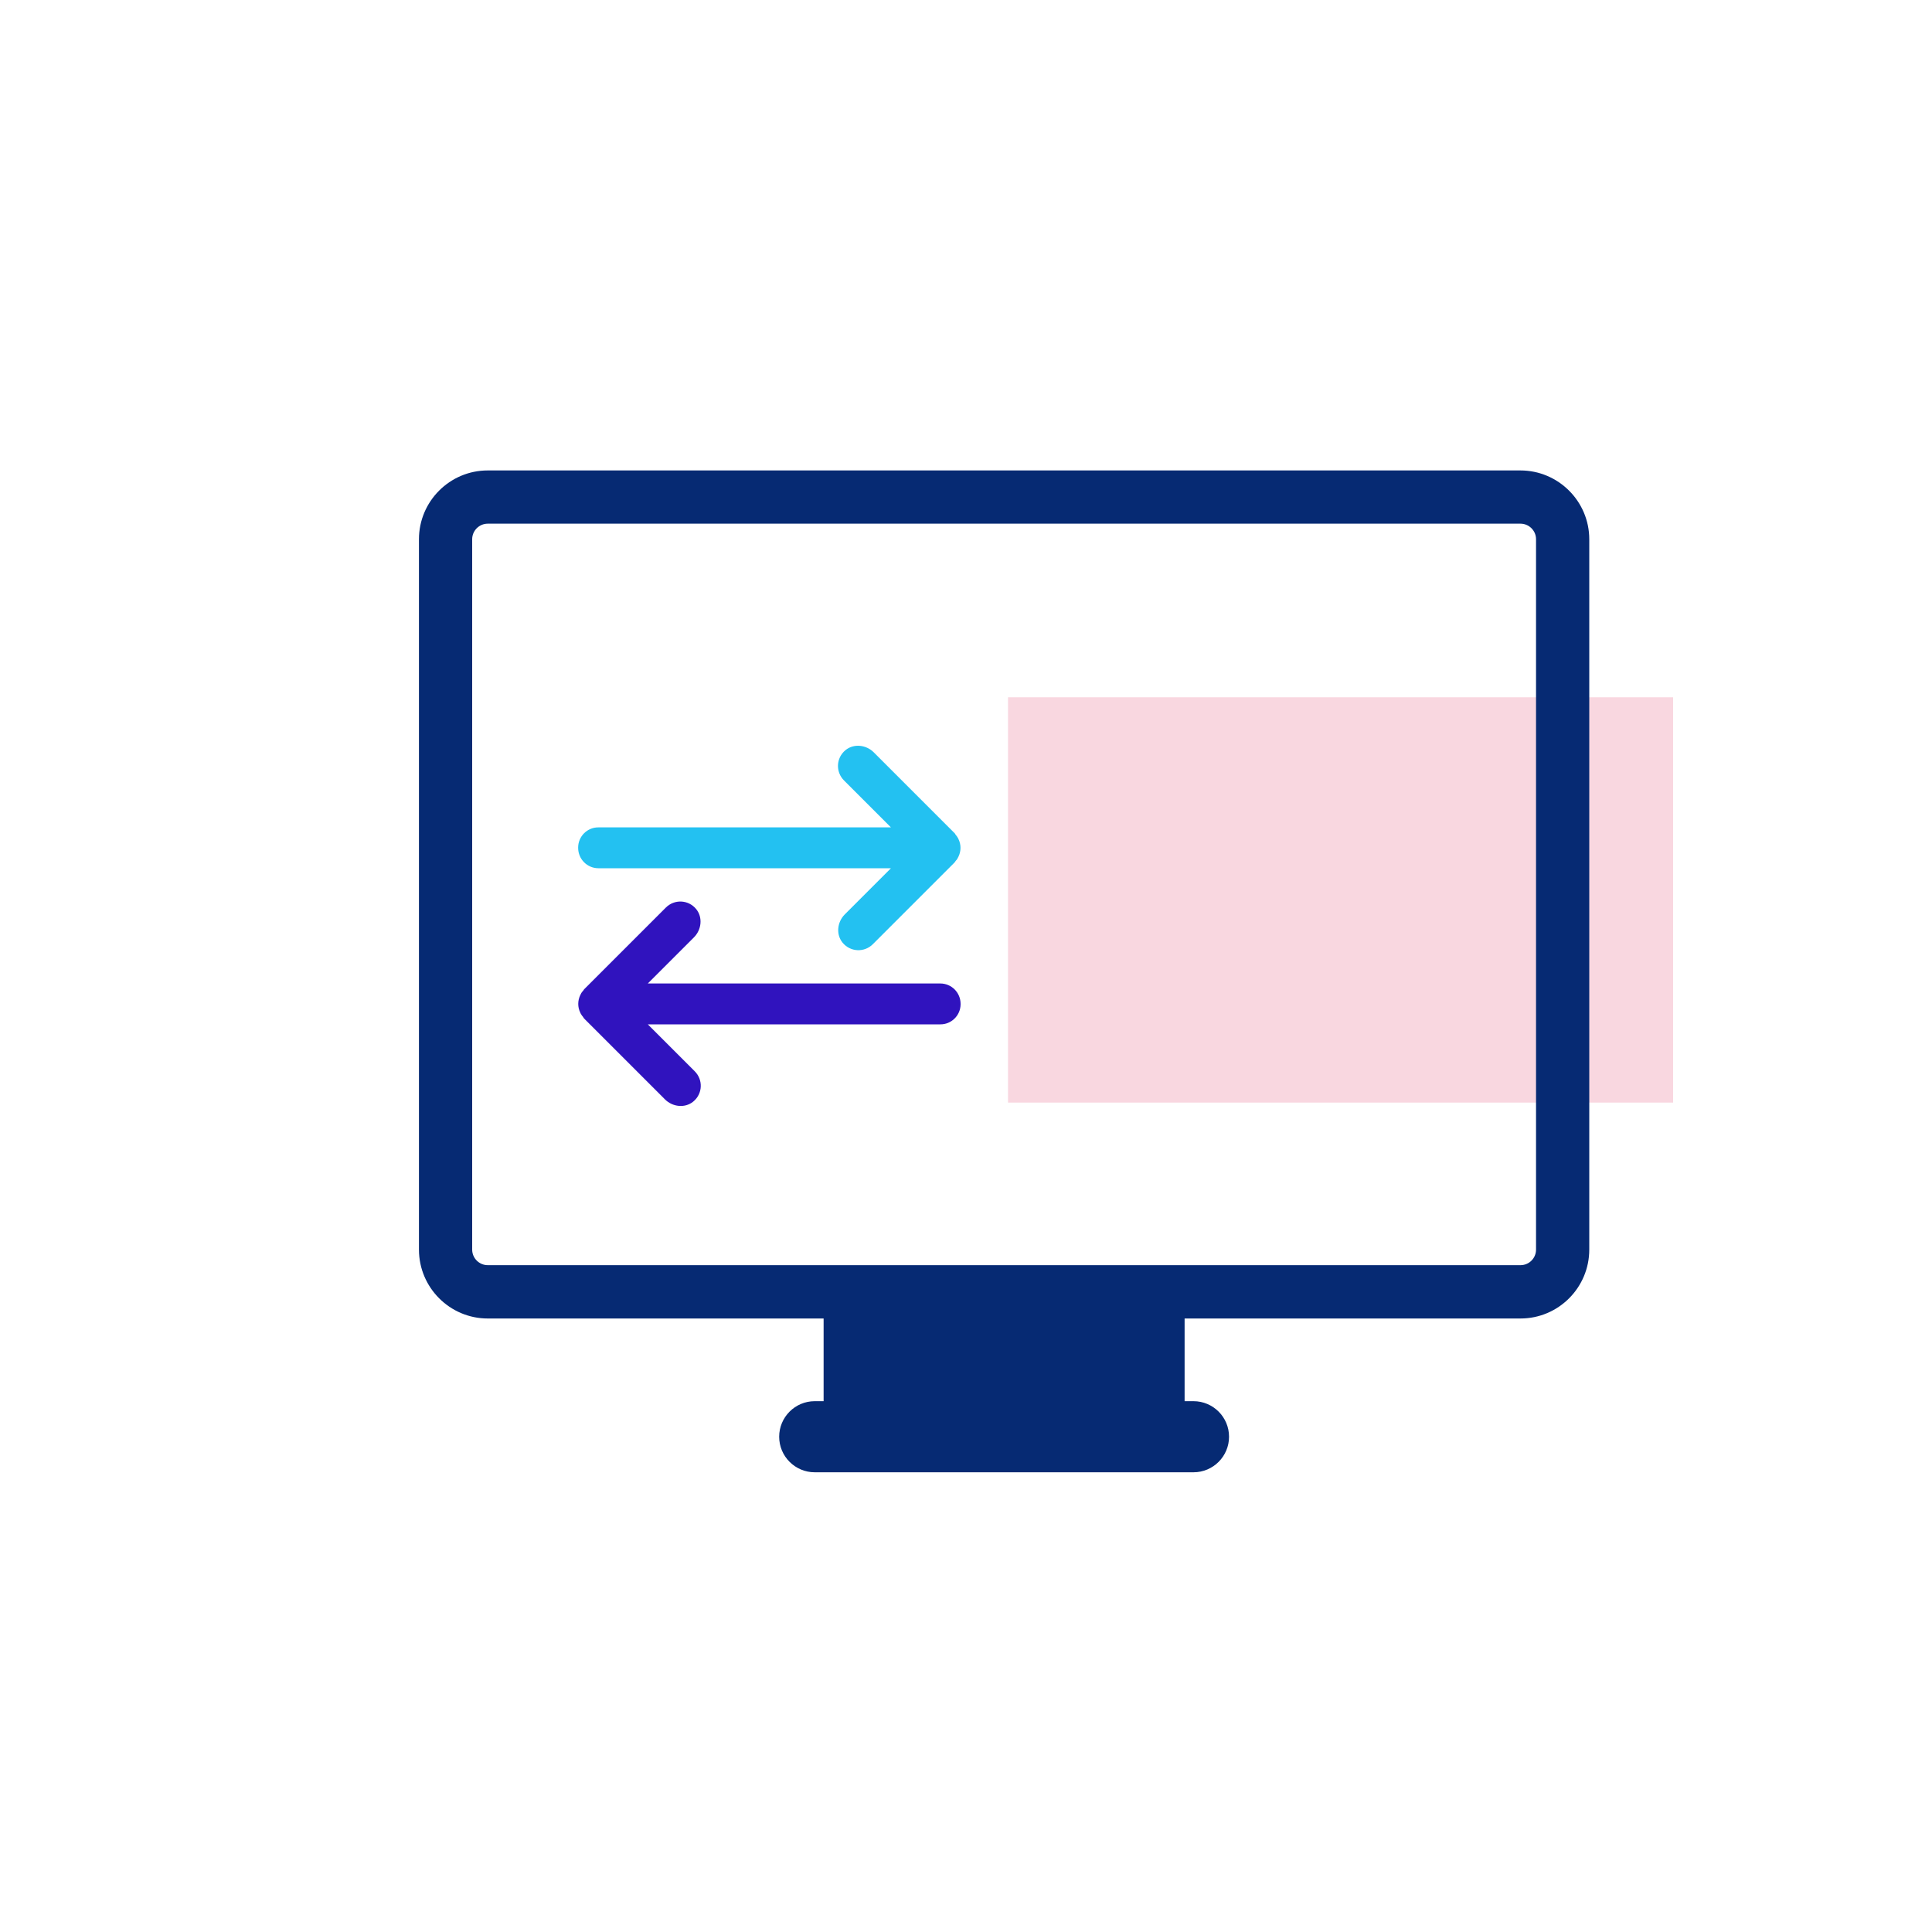
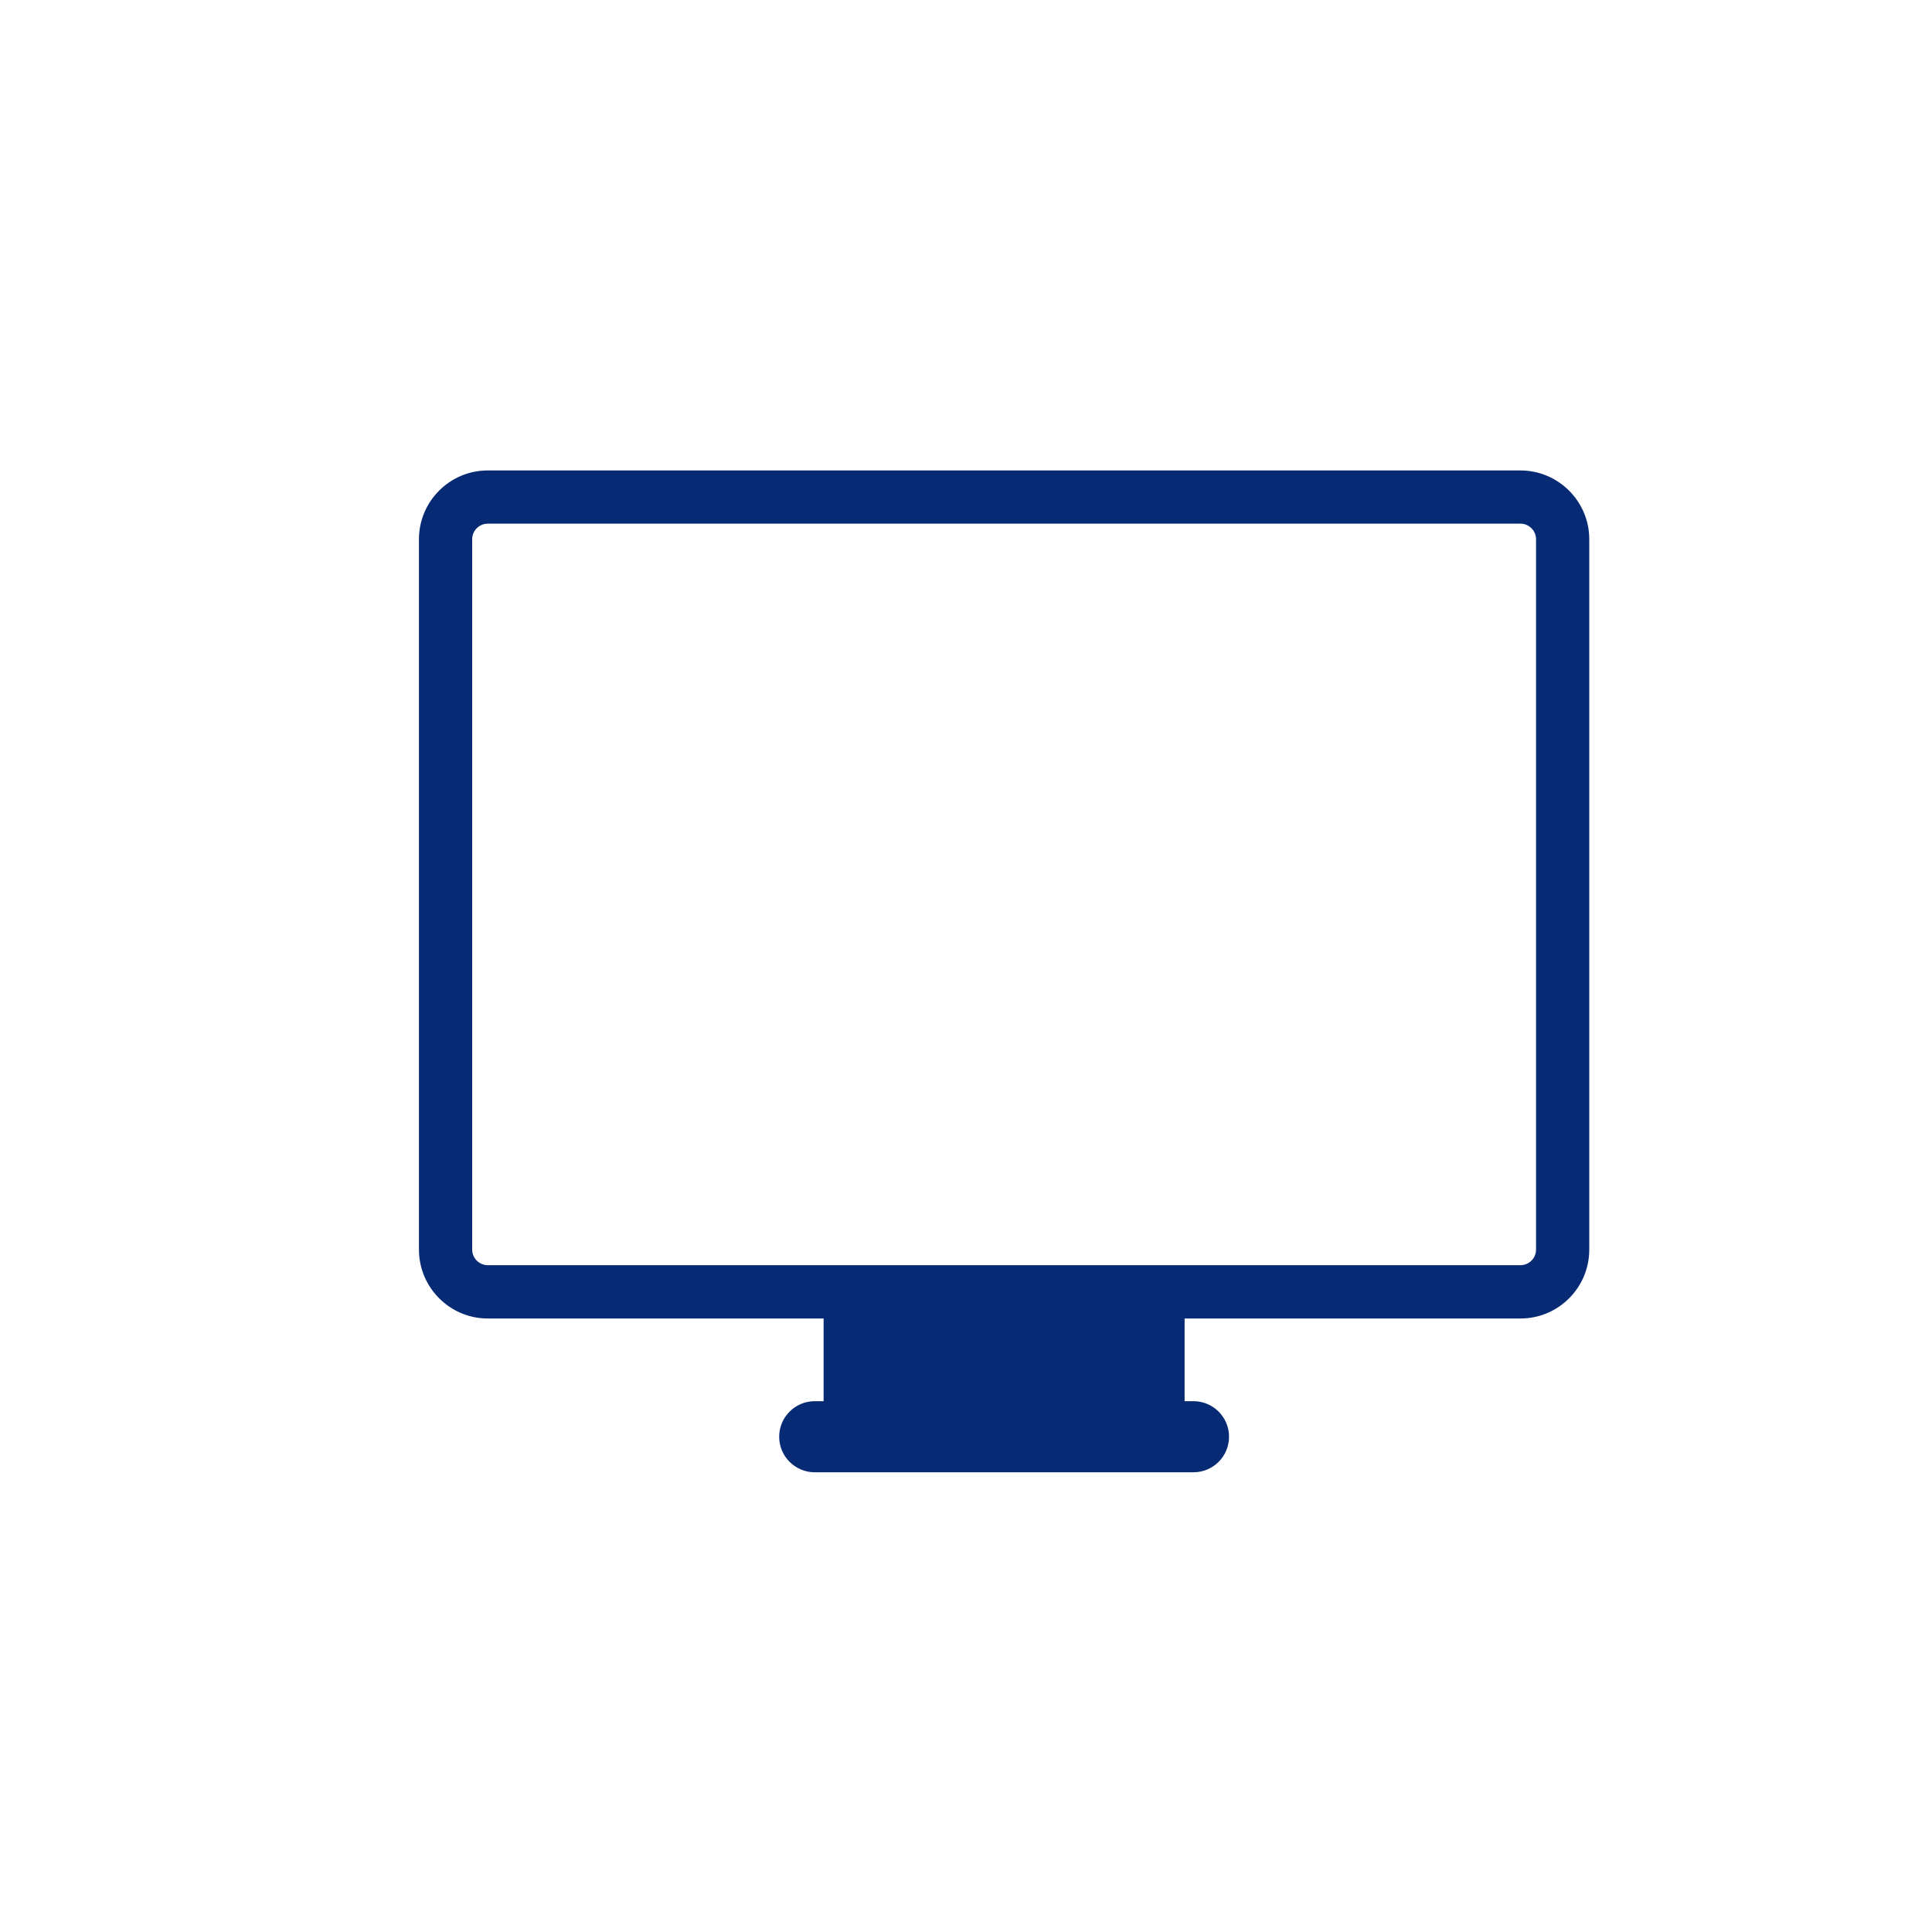
<svg xmlns="http://www.w3.org/2000/svg" id="Layer_1" data-name="Layer 1" viewBox="0 0 200 200">
  <defs>
    <style>
      .cls-1 {
        fill: #e53a64;
        opacity: .2;
      }

      .cls-1, .cls-2, .cls-3, .cls-4 {
        stroke-width: 0px;
      }

      .cls-2 {
        fill: #3013be;
      }

      .cls-3 {
        fill: #062a73;
      }

      .cls-4 {
        fill: #23c1f1;
      }
    </style>
  </defs>
-   <rect class="cls-1" x="104.35" y="72.18" width="68.85" height="41.96" />
-   <path class="cls-4" d="m99.14,88.83s.06-.1.08-.15c.28-.58.28-1.25,0-1.82-.02-.06-.05-.11-.08-.15-.05-.1-.12-.19-.2-.28-.03-.05-.07-.11-.1-.16l-8.39-8.39c-.78-.78-2.06-.93-2.92-.23-.99.81-1.04,2.26-.16,3.14l4.86,4.86h-30.28c-1.15-.01-2.09.92-2.1,2.07,0,.02,0,.03,0,.05,0,1.16.93,2.11,2.1,2.11h30.28s-4.78,4.78-4.78,4.78c-.78.78-.93,2.06-.23,2.92.81.99,2.26,1.04,3.14.16l8.47-8.47s.06-.11.11-.16c.08-.08.15-.17.2-.27Z" />
-   <path class="cls-2" d="m60.15,102.86s-.06.1-.08.15c-.28.58-.28,1.25,0,1.82.02.06.05.11.08.15.05.1.12.19.2.28.03.05.07.11.1.16l8.39,8.39c.78.78,2.06.93,2.92.23.99-.81,1.04-2.26.16-3.14l-4.86-4.86h30.28c1.15.01,2.09-.92,2.1-2.07,0-.02,0-.03,0-.05,0-1.16-.93-2.11-2.1-2.11h-30.28s4.78-4.78,4.78-4.78c.78-.78.93-2.06.23-2.92-.81-.99-2.26-1.04-3.14-.16l-8.47,8.47s-.06.11-.11.16c-.08.08-.15.17-.2.27Z" />
  <path class="cls-3" d="m157.4,48.7H50.49c-3.93,0-7.12,3.2-7.12,7.12v73.54c0,3.93,3.2,7.13,7.12,7.13h34.77v8.56h-.92c-2.03,0-3.68,1.65-3.68,3.68s1.65,3.68,3.68,3.68h39.21c2.03,0,3.68-1.65,3.68-3.68s-1.65-3.68-3.68-3.68h-.92v-8.56h34.77c3.93,0,7.12-3.2,7.12-7.13V55.82c0-3.92-3.2-7.12-7.13-7.12Zm1.61,80.66c0,.89-.72,1.61-1.61,1.61H50.49c-.88,0-1.61-.72-1.61-1.61V55.82c0-.88.72-1.61,1.61-1.61h106.91c.88,0,1.61.72,1.61,1.61,0,0,0,73.54,0,73.54Z" />
</svg>